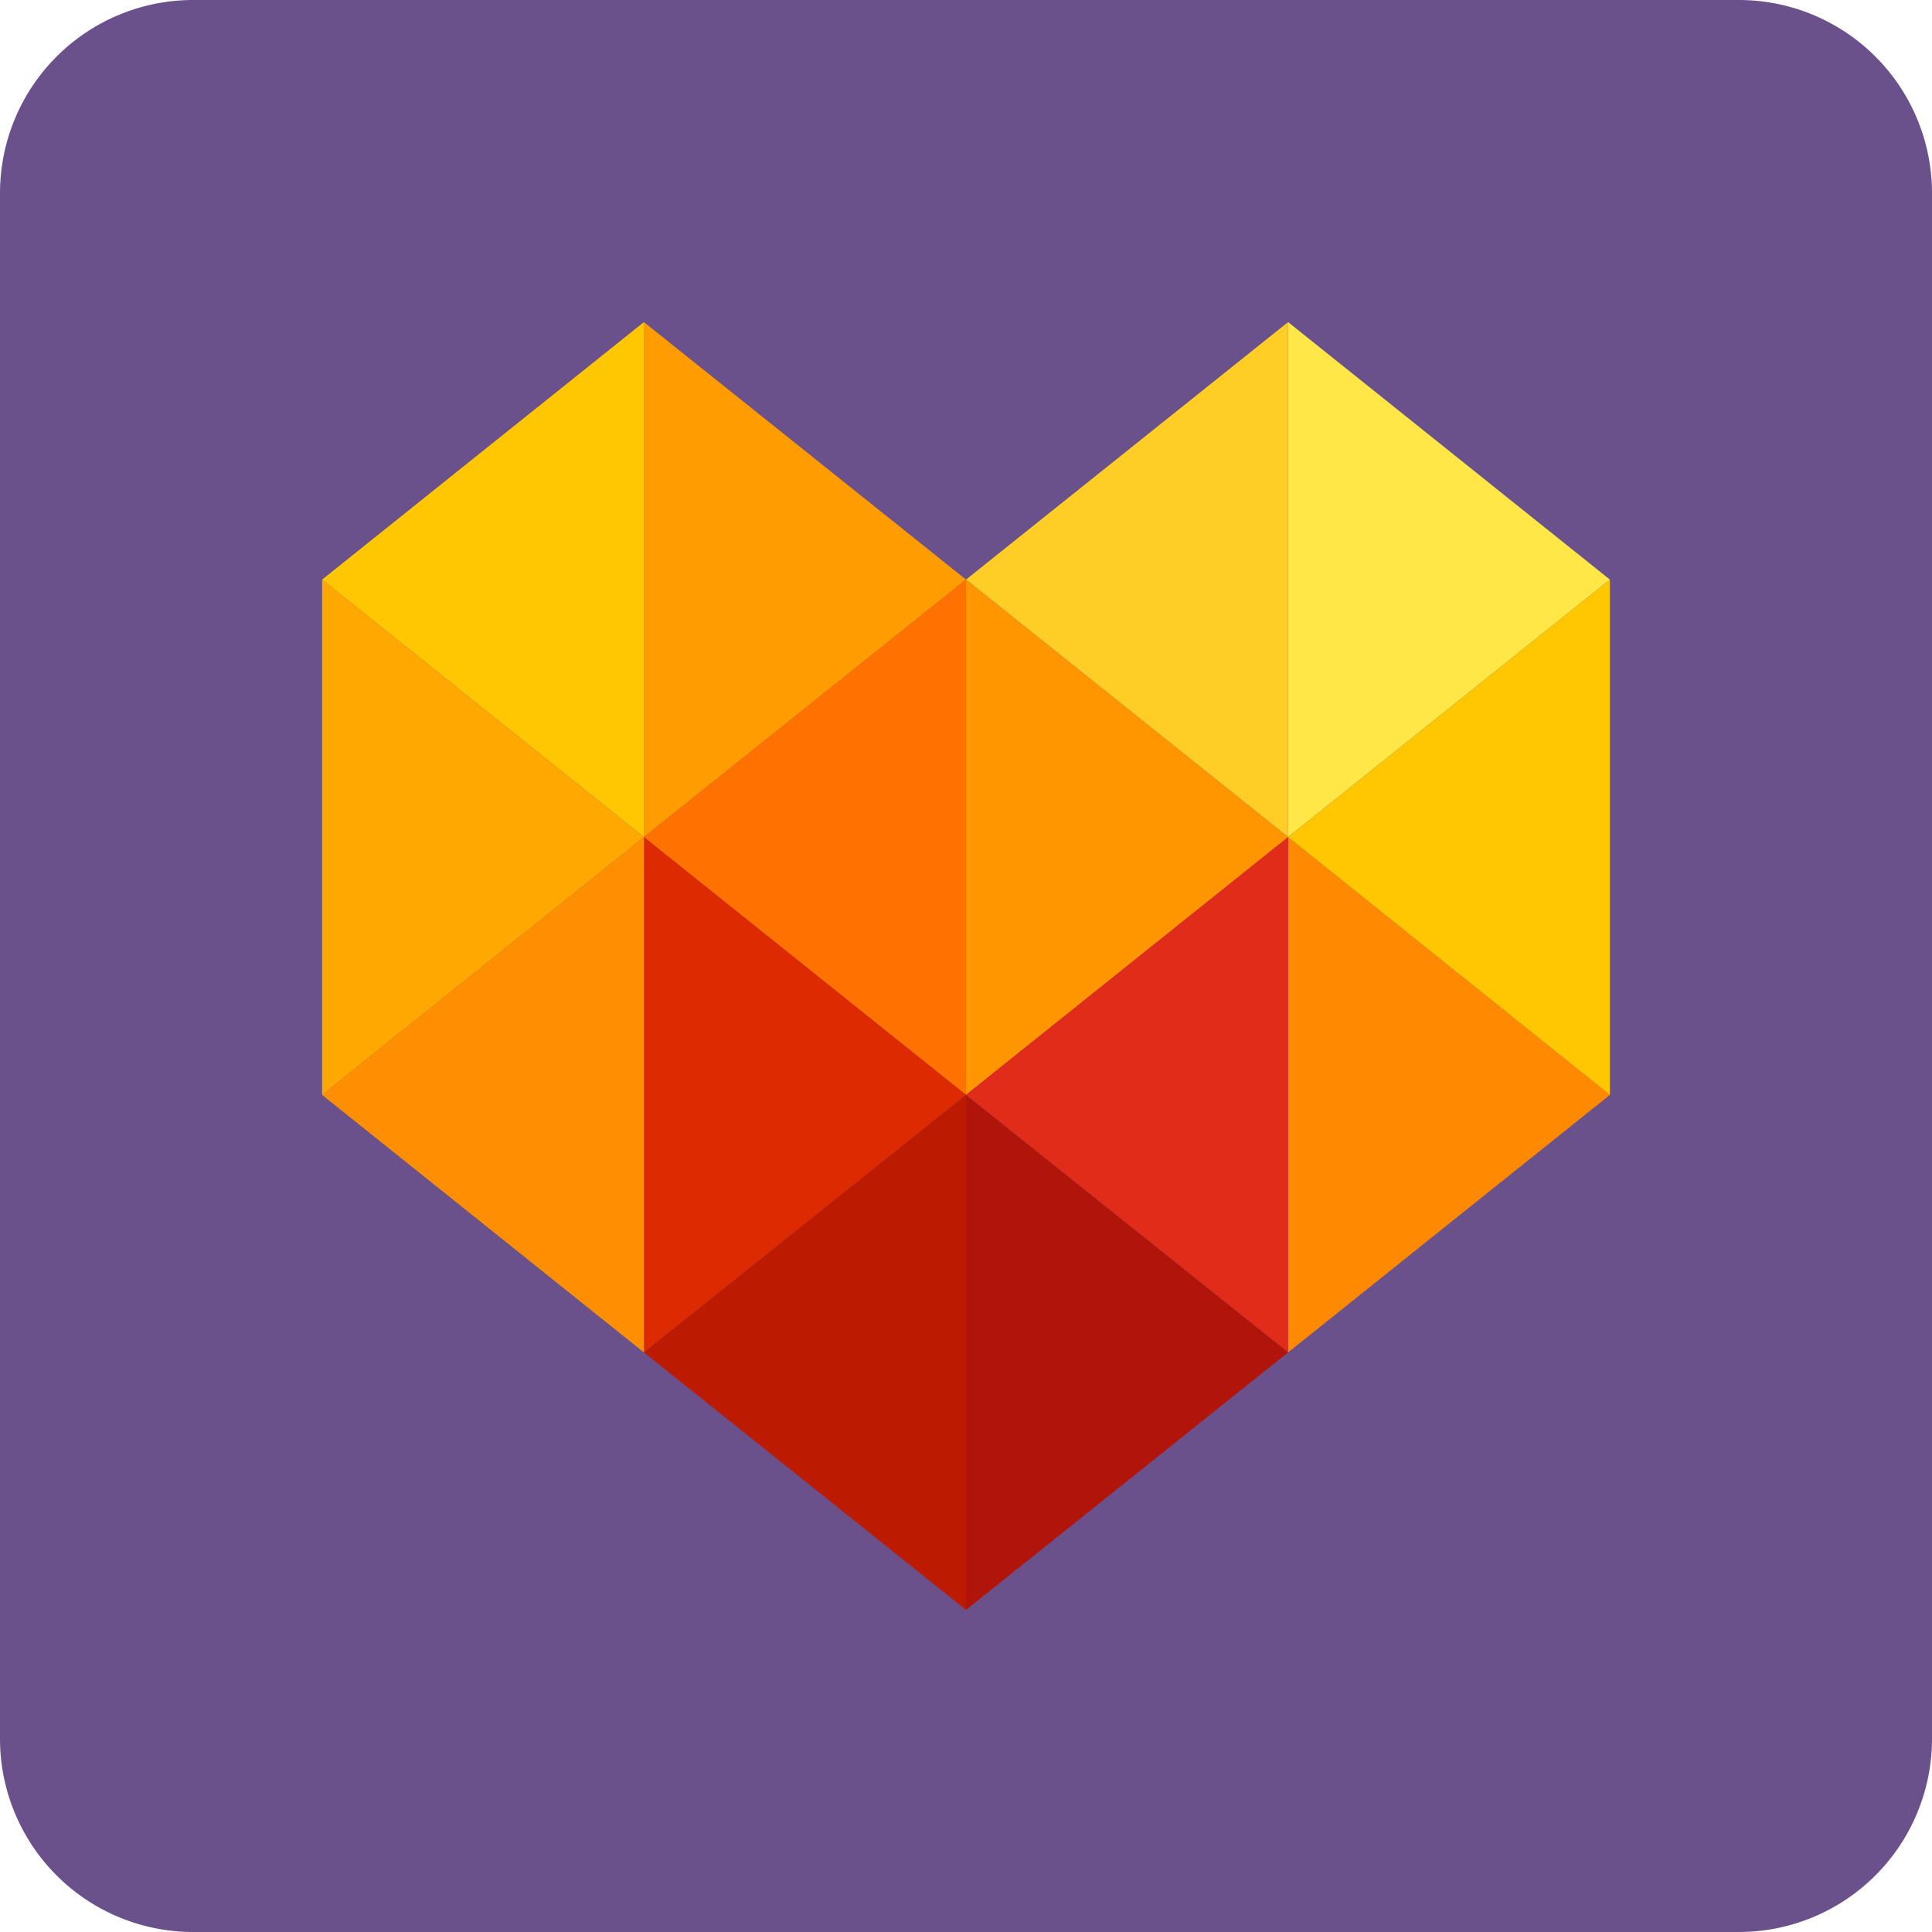
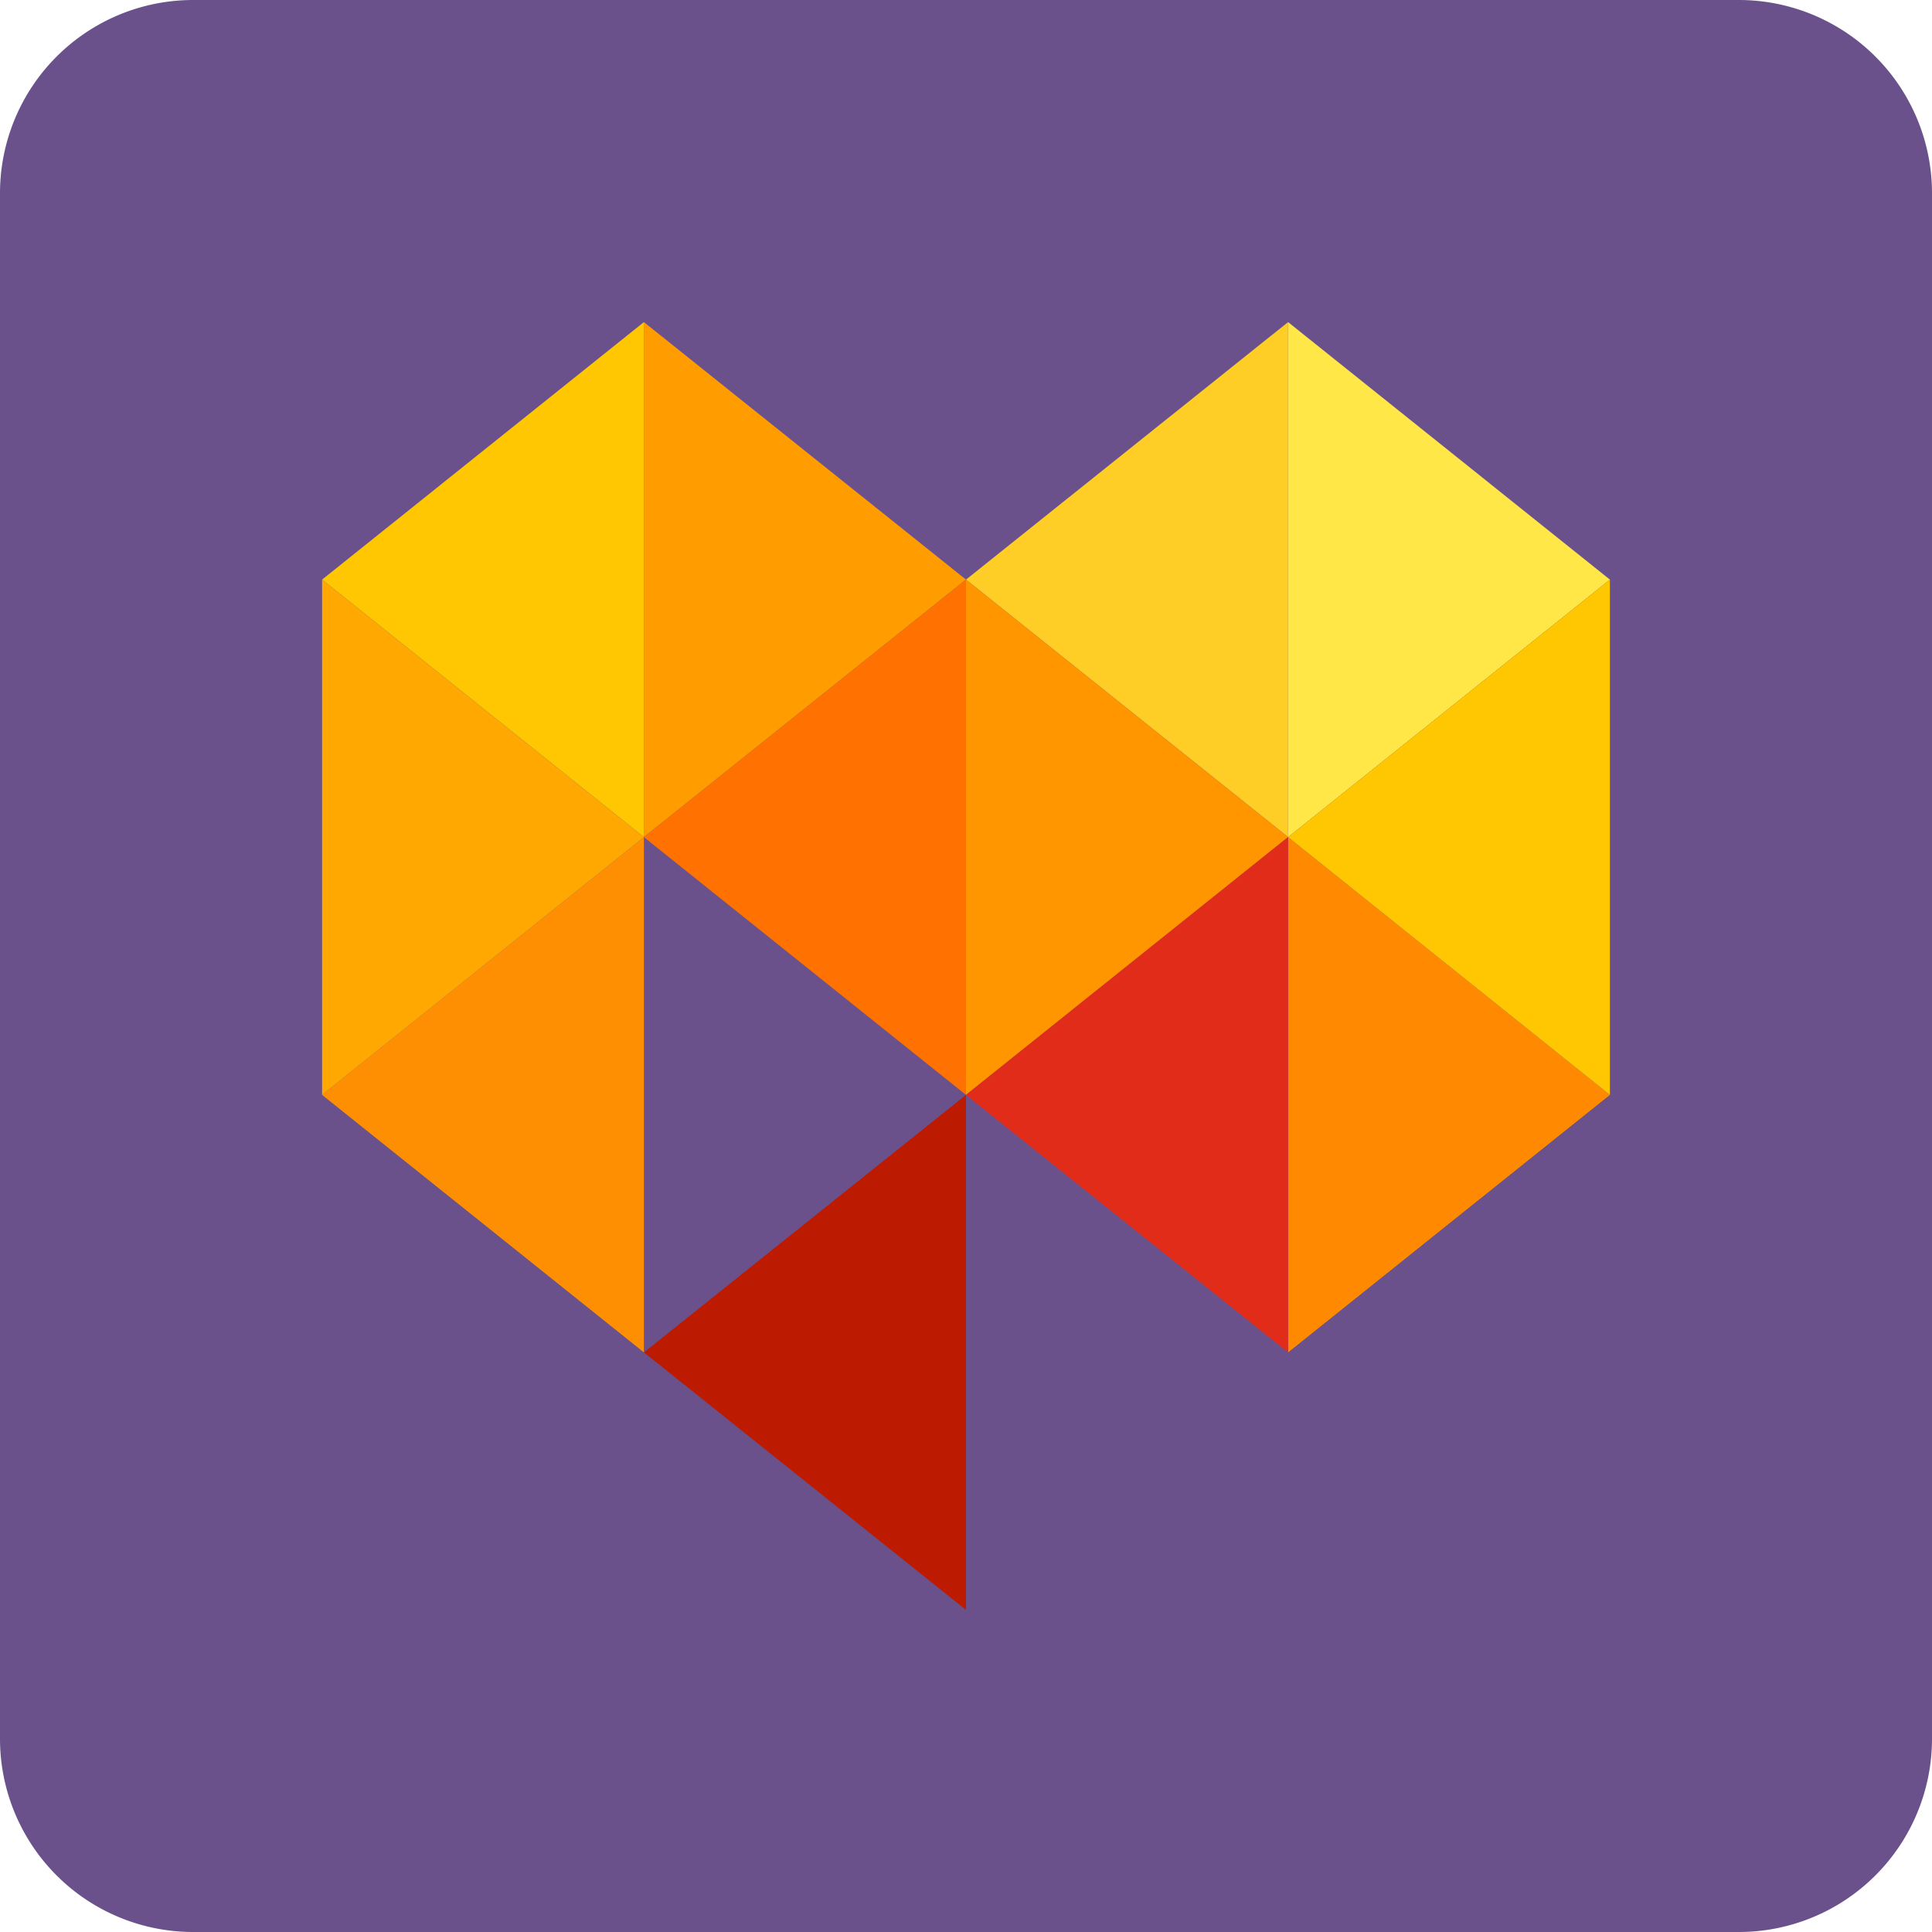
<svg xmlns="http://www.w3.org/2000/svg" width="70" height="70" fill="none">
  <path d="M63 0H7a7 7 0 0 0-7 7v56a7 7 0 0 0 7 7h56a7 7 0 0 0 7-7V7a7 7 0 0 0-7-7Z" fill="#6A518B" />
  <path fill-rule="evenodd" clip-rule="evenodd" d="m35 21-11.67 9.33V11.67L35 21Z" fill="#FF9C00" />
  <path fill-rule="evenodd" clip-rule="evenodd" d="m11.67 21 11.66 9.33V11.67L11.67 21Z" fill="#FFC602" />
  <path fill-rule="evenodd" clip-rule="evenodd" d="m58.33 21-11.66 9.33V11.67L58.33 21Z" fill="#FFE748" />
  <path fill-rule="evenodd" clip-rule="evenodd" d="m35 21 11.67 9.33V11.67L35 21Z" fill="#FFCE26" />
  <path fill-rule="evenodd" clip-rule="evenodd" d="M46.67 30.33 35 39.67V21l11.67 9.33Z" fill="#FF9600" />
  <path fill-rule="evenodd" clip-rule="evenodd" d="M23.33 30.33 35 39.67V21l-11.67 9.33Z" fill="#FF7201" />
  <path fill-rule="evenodd" clip-rule="evenodd" d="M58.33 39.67 46.67 49V30.33l11.66 9.34Z" fill="#FF8A01" />
  <path fill-rule="evenodd" clip-rule="evenodd" d="M35 39.67 46.67 49V30.33L35 39.67Z" fill="#E12C1A" />
-   <path fill-rule="evenodd" clip-rule="evenodd" d="M35 39.67 23.33 49V30.33L35 39.67Z" fill="#DD2A00" />
  <path fill-rule="evenodd" clip-rule="evenodd" d="M11.67 39.67 23.33 49V30.33l-11.66 9.34Z" fill="#FF8F02" />
-   <path fill-rule="evenodd" clip-rule="evenodd" d="M46.67 49 35 58.33V39.67L46.67 49Z" fill="#B1150A" />
  <path fill-rule="evenodd" clip-rule="evenodd" d="M23.33 49 35 58.33V39.67L23.33 49Z" fill="#BC1B01" />
  <path fill-rule="evenodd" clip-rule="evenodd" d="m46.67 30.33 11.66 9.34V21l-11.66 9.33Z" fill="#FFC602" />
  <path fill-rule="evenodd" clip-rule="evenodd" d="m23.33 30.33-11.66 9.34V21l11.66 9.33Z" fill="#FFA801" />
</svg>